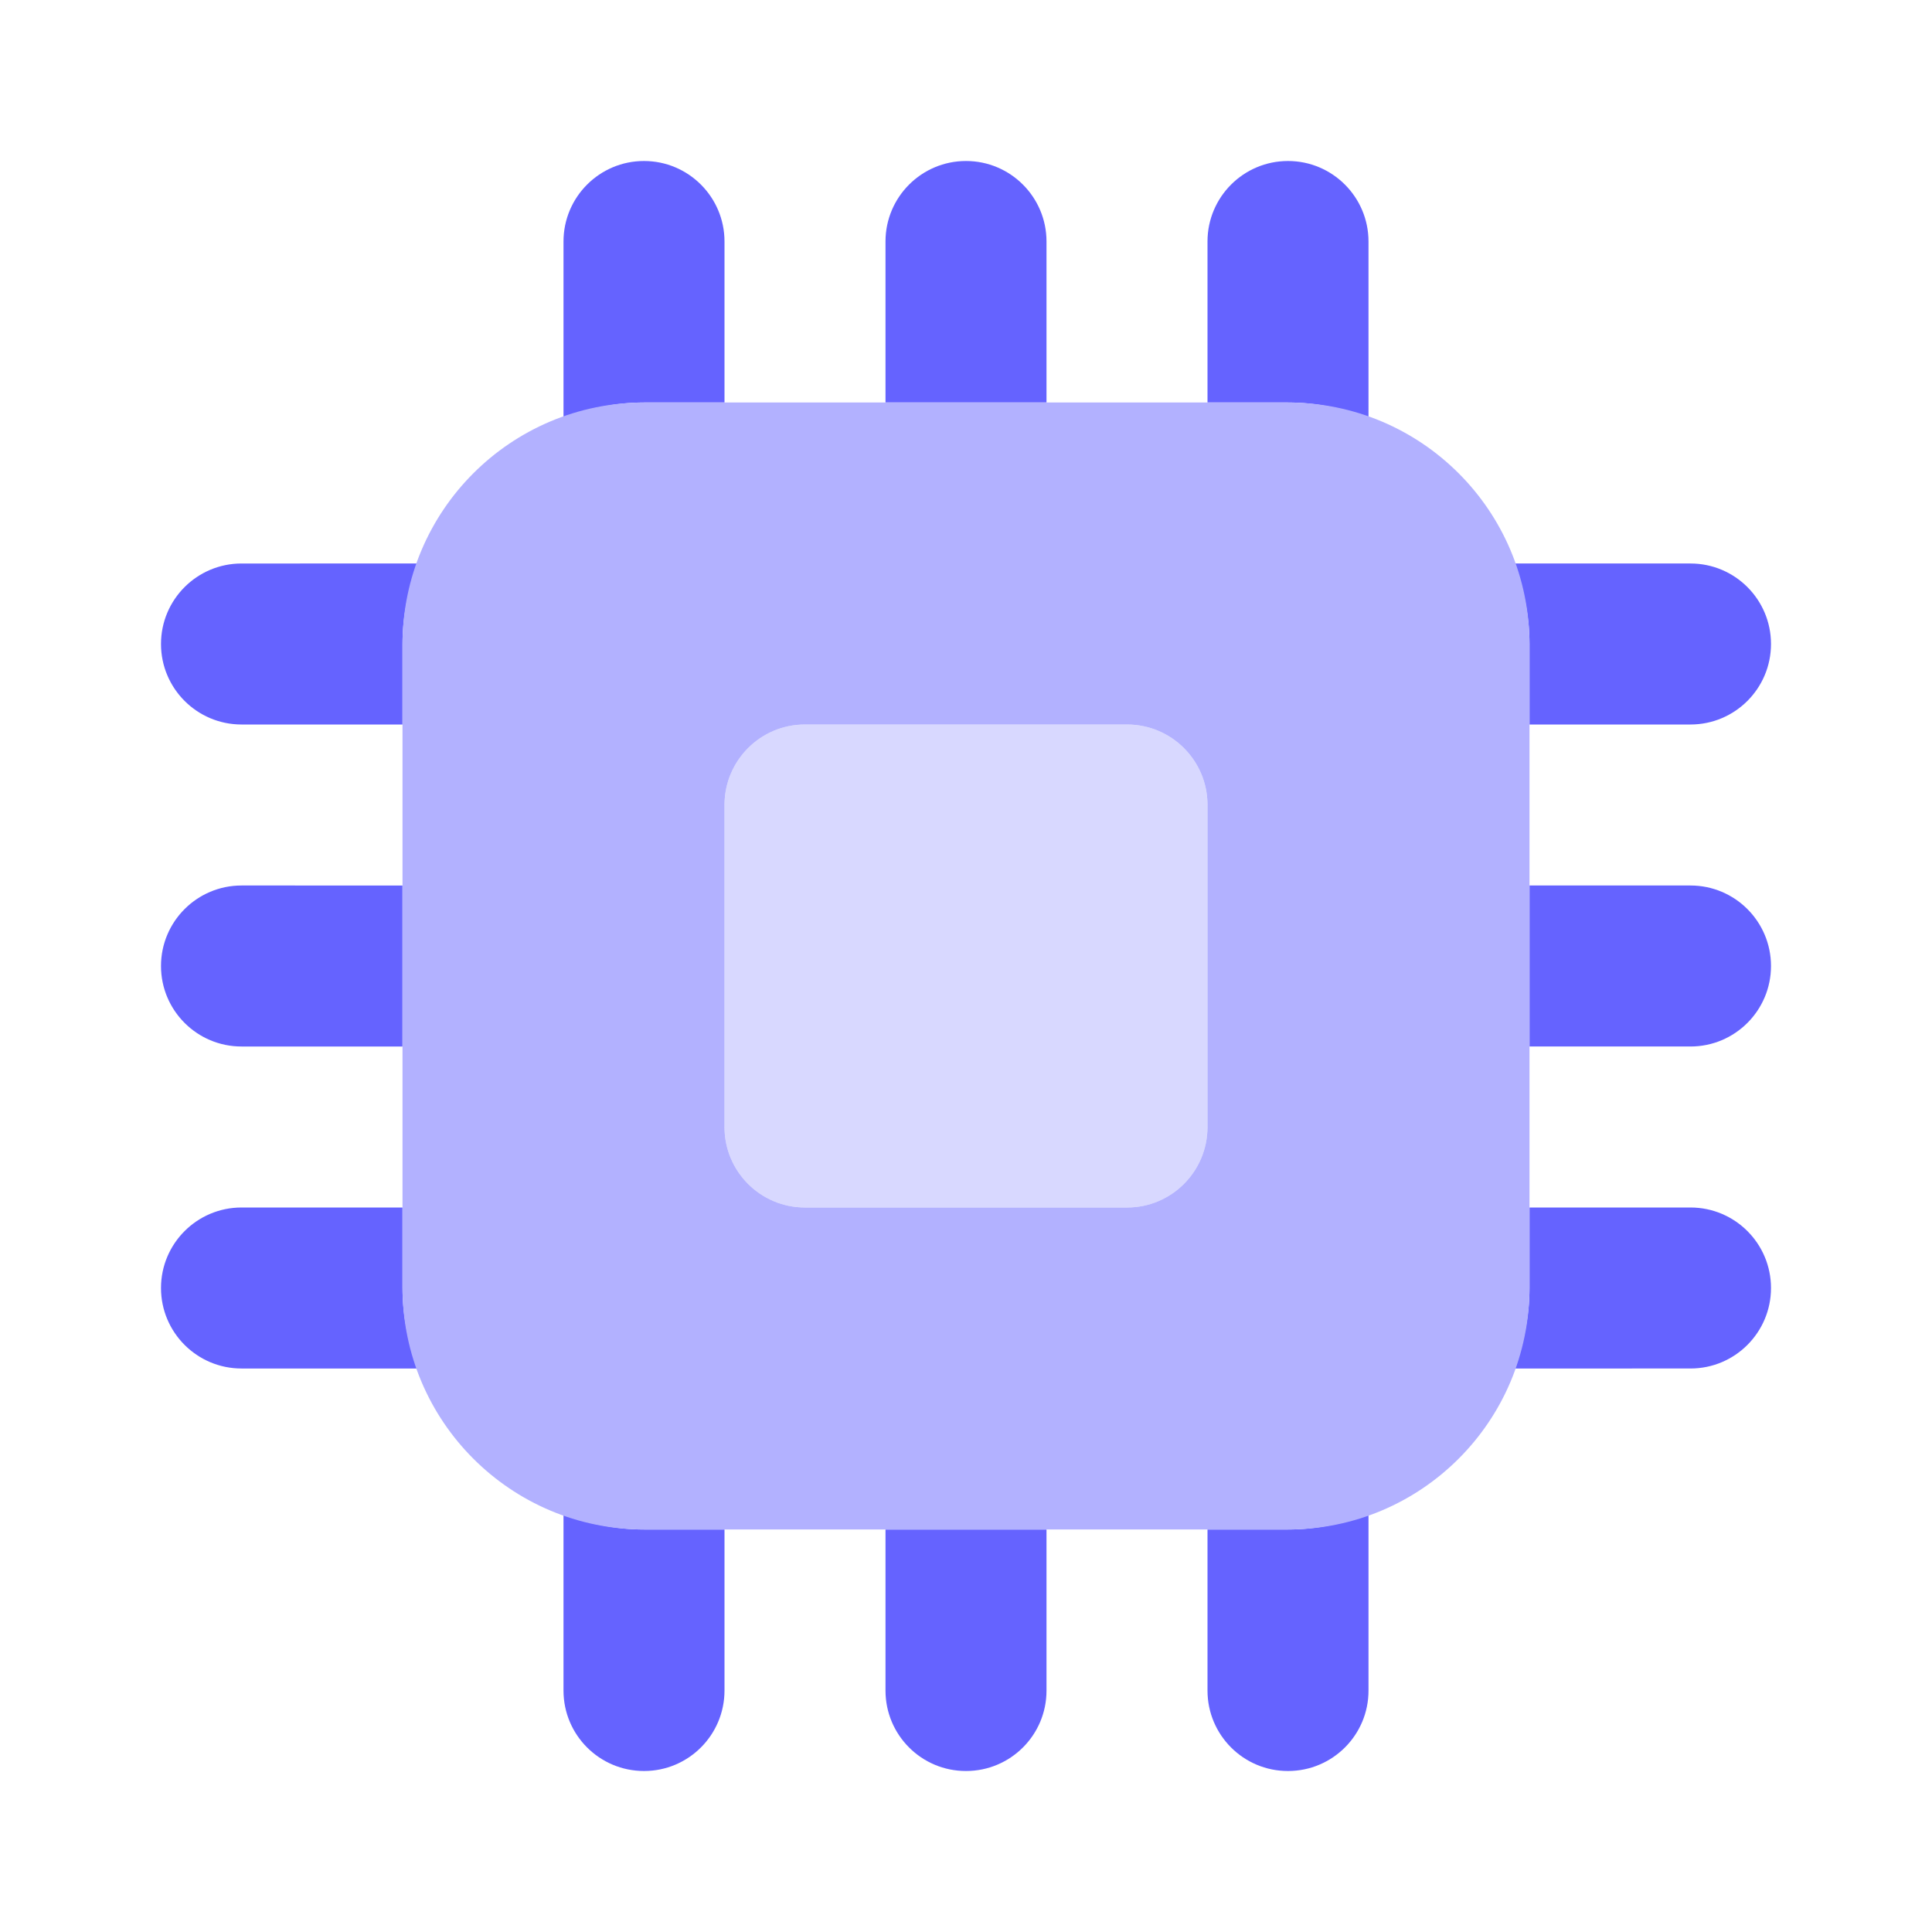
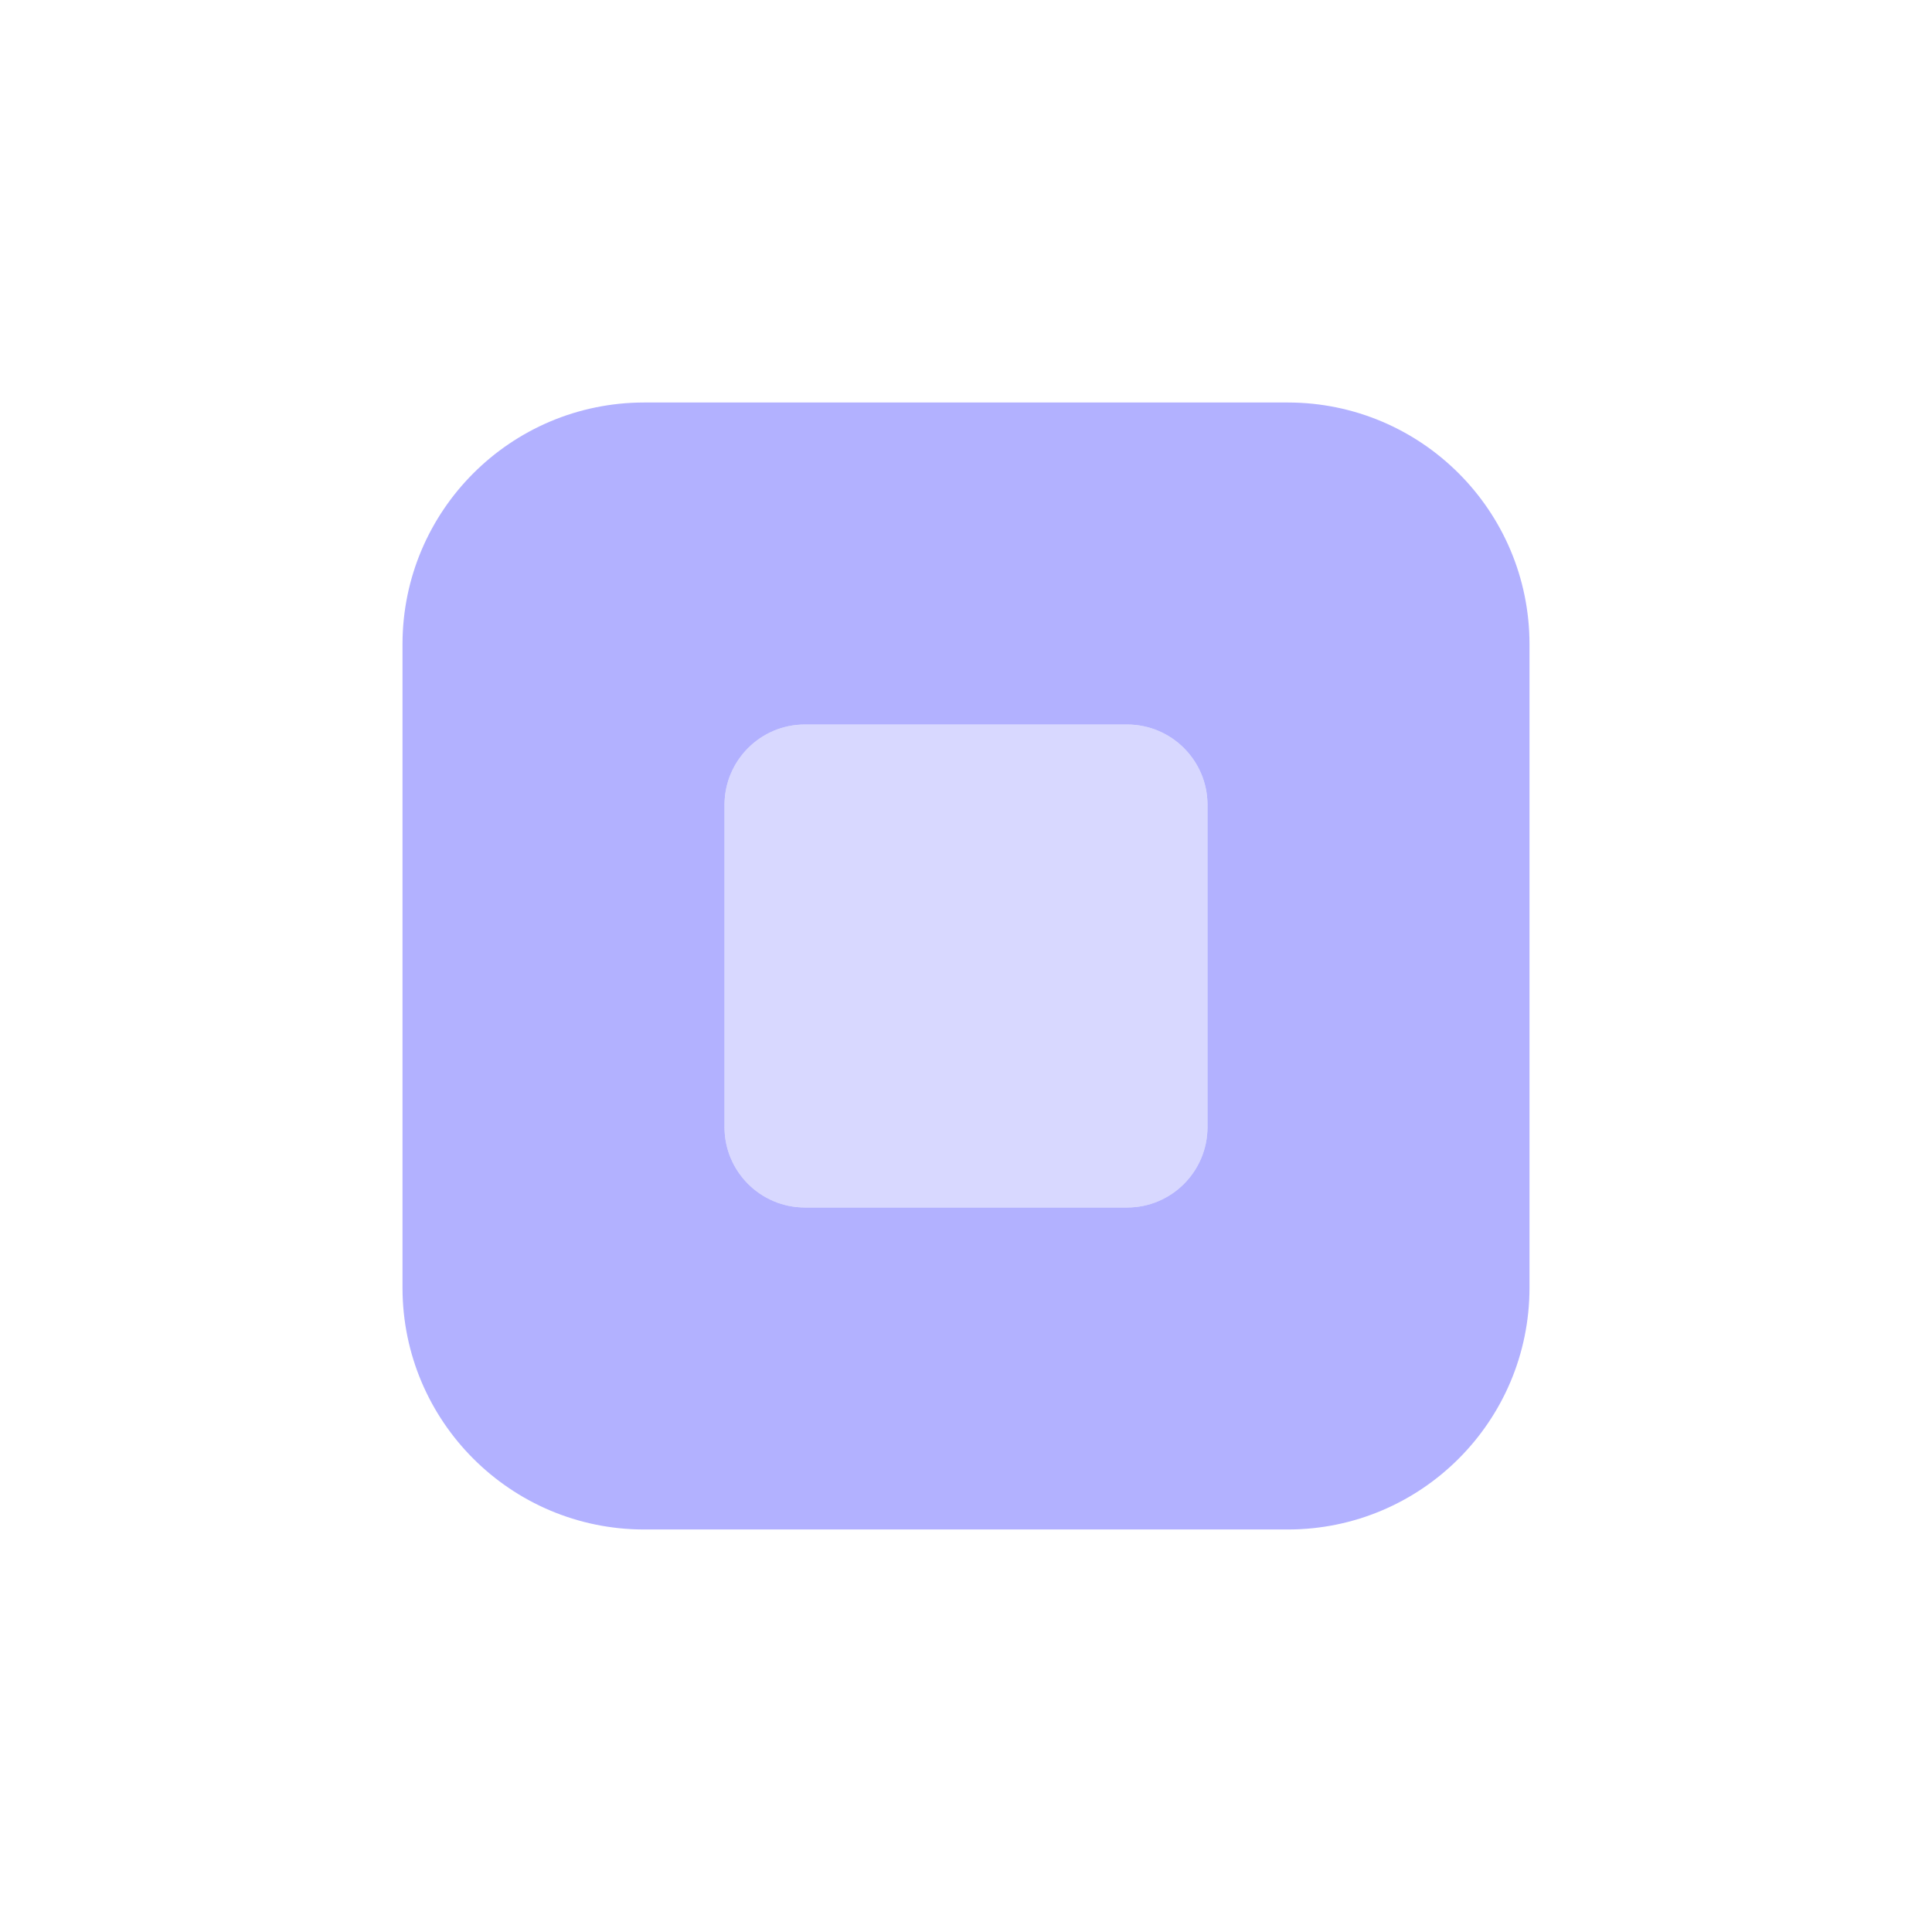
<svg xmlns="http://www.w3.org/2000/svg" enable-background="new 0 0 24 24" viewBox="0 0 24 24" id="chip">
-   <path fill="#6563ff" d="M8 5h1V3c0-.552-.448-1-1-1S7 2.448 7 3v2.185C7.314 5.073 7.647 5 8 5zM3 9h2V8c0-.353.073-.686.185-1H3C2.448 7 2 7.448 2 8S2.448 9 3 9zM16 5c.353 0.0.686.073 1 .185V3c0-.552-.448-1-1-1s-1 .448-1 1v2H16zM19 8v1h2c.552 0 1-.448 1-1s-.448-1-1-1h-2.185C18.927 7.314 19 7.647 19 8zM3 13h2v-2H3c-.552 0-1 .448-1 1S2.448 13 3 13zM13 5V3c0-.552-.448-1-1-1s-1 .448-1 1v2H13zM8 19c-.353-0-.686-.073-1-.185V21c0 0 0 0 0 .001C7 21.553 7.448 22 8 22c0 0 0 0 .001 0C8.553 22 9 21.552 9 21v-2H8zM21 15h-2v1c-0.0.353-.073.686-.185 1H21c.552 0 1-.448 1-1S21.552 15 21 15zM5 16v-1H3c-.552 0-1 .448-1 1s.448 1 1 1h2.185C5.073 16.686 5 16.353 5 16zM21 11h-2v2h2c.552 0 1-.448 1-1S21.552 11 21 11zM16 19h-1v2c0 0 0 0 0 .001 0.0.552.448 1 1 .999 0 0 0 0 .001 0 .552-0.0 1-.448.999-1v-2.185C16.686 18.927 16.353 19 16 19zM11 19v2c0 0 0 0 0 .001 0.0.552.448 1 1 .999 0 0 0 0 .001 0 .552-0.0 1-.448.999-1v-2H11z" />
  <path fill="#d8d8ff" d="M14,15h-4c-0.552,0-1-0.447-1-0.999C9,14,9,14,9,14v-4  C9,9.448,9.447,9,9.999,9C10,9,10,9,10,9h4c0.552-0,1,0.447,1,0.999  C15,10,15,10,15,10v4c0,0.552-0.447,1-0.999,1C14,15,14,15,14,15z" />
  <path fill="#b2b1ff" d="M16,5H8C6.344,5.002,5.002,6.344,5,8v8c0.002,1.656,1.344,2.998,3,3h8  c1.656-0.002,2.998-1.344,3-3V8C18.998,6.344,17.656,5.002,16,5z M15,10v4  c0,0.552-0.447,1-0.999,1C14,15,14,15,14,15h-4c-0.552,0-1-0.447-1-0.999  C9,14,9,14,9,14v-4C9,9.448,9.447,9,9.999,9C10,9,10,9,10,9h4  c0.552-0,1,0.447,1,0.999C15,10,15,10,15,10z" />
</svg>